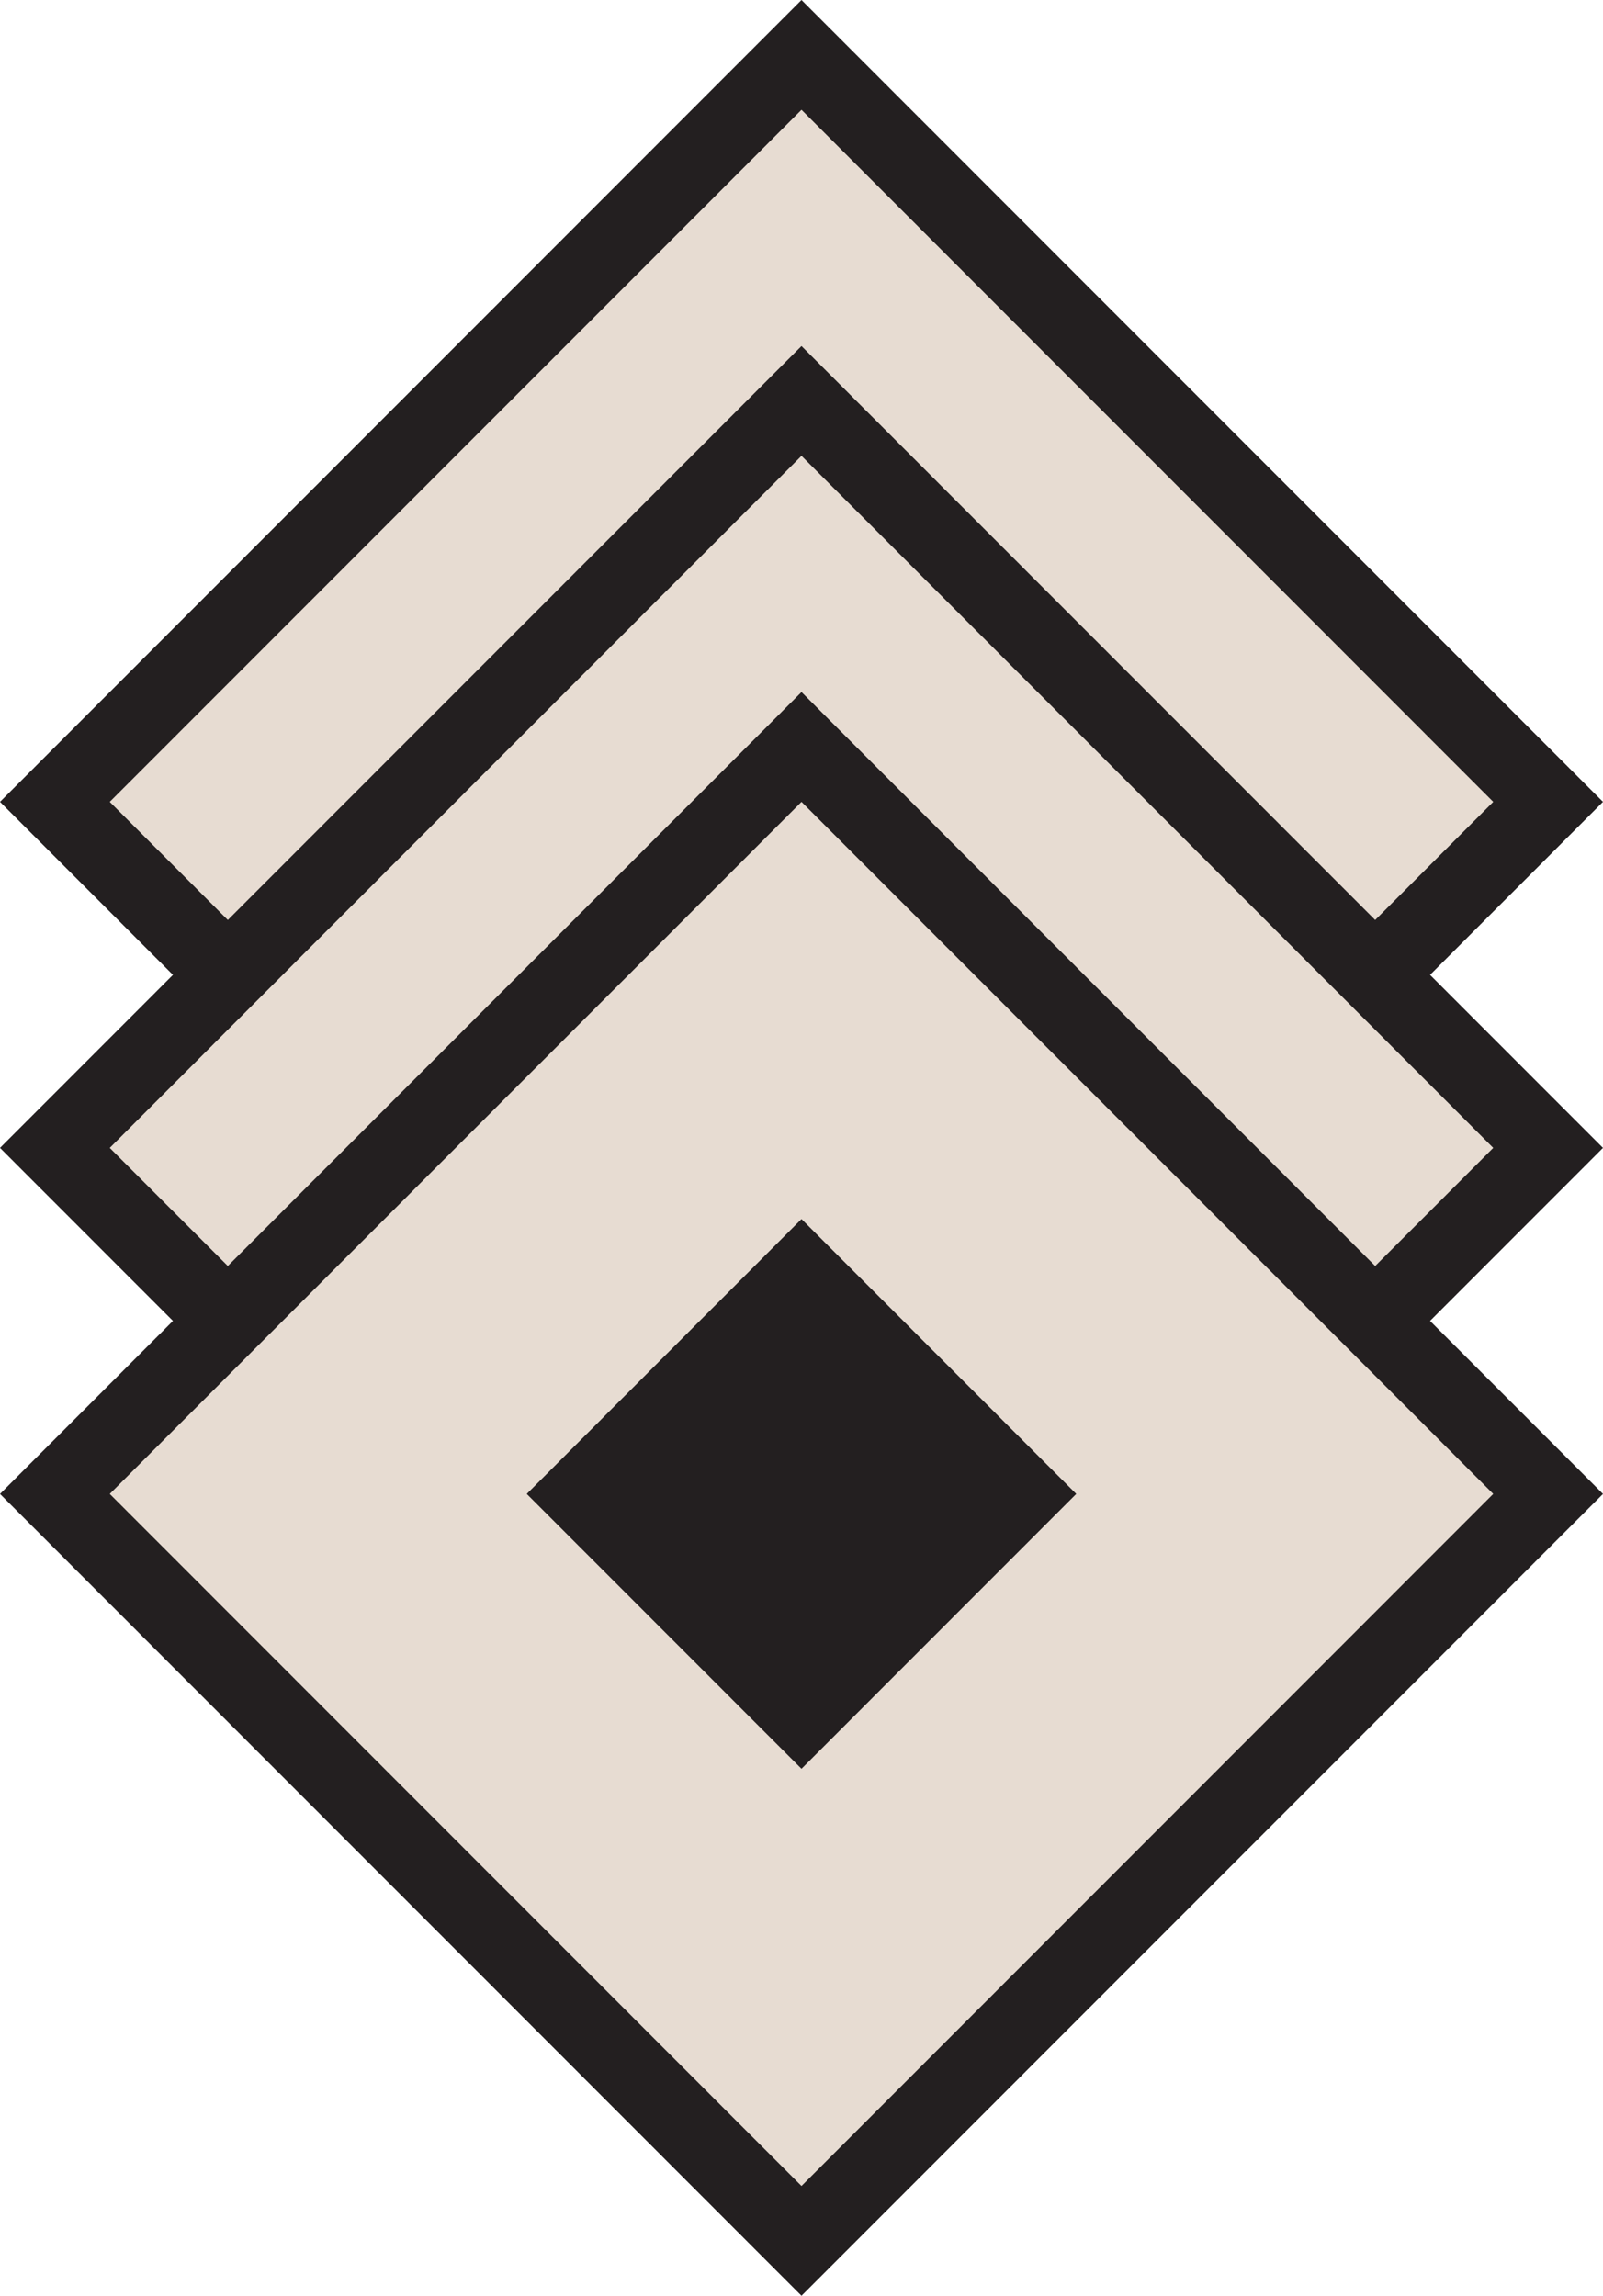
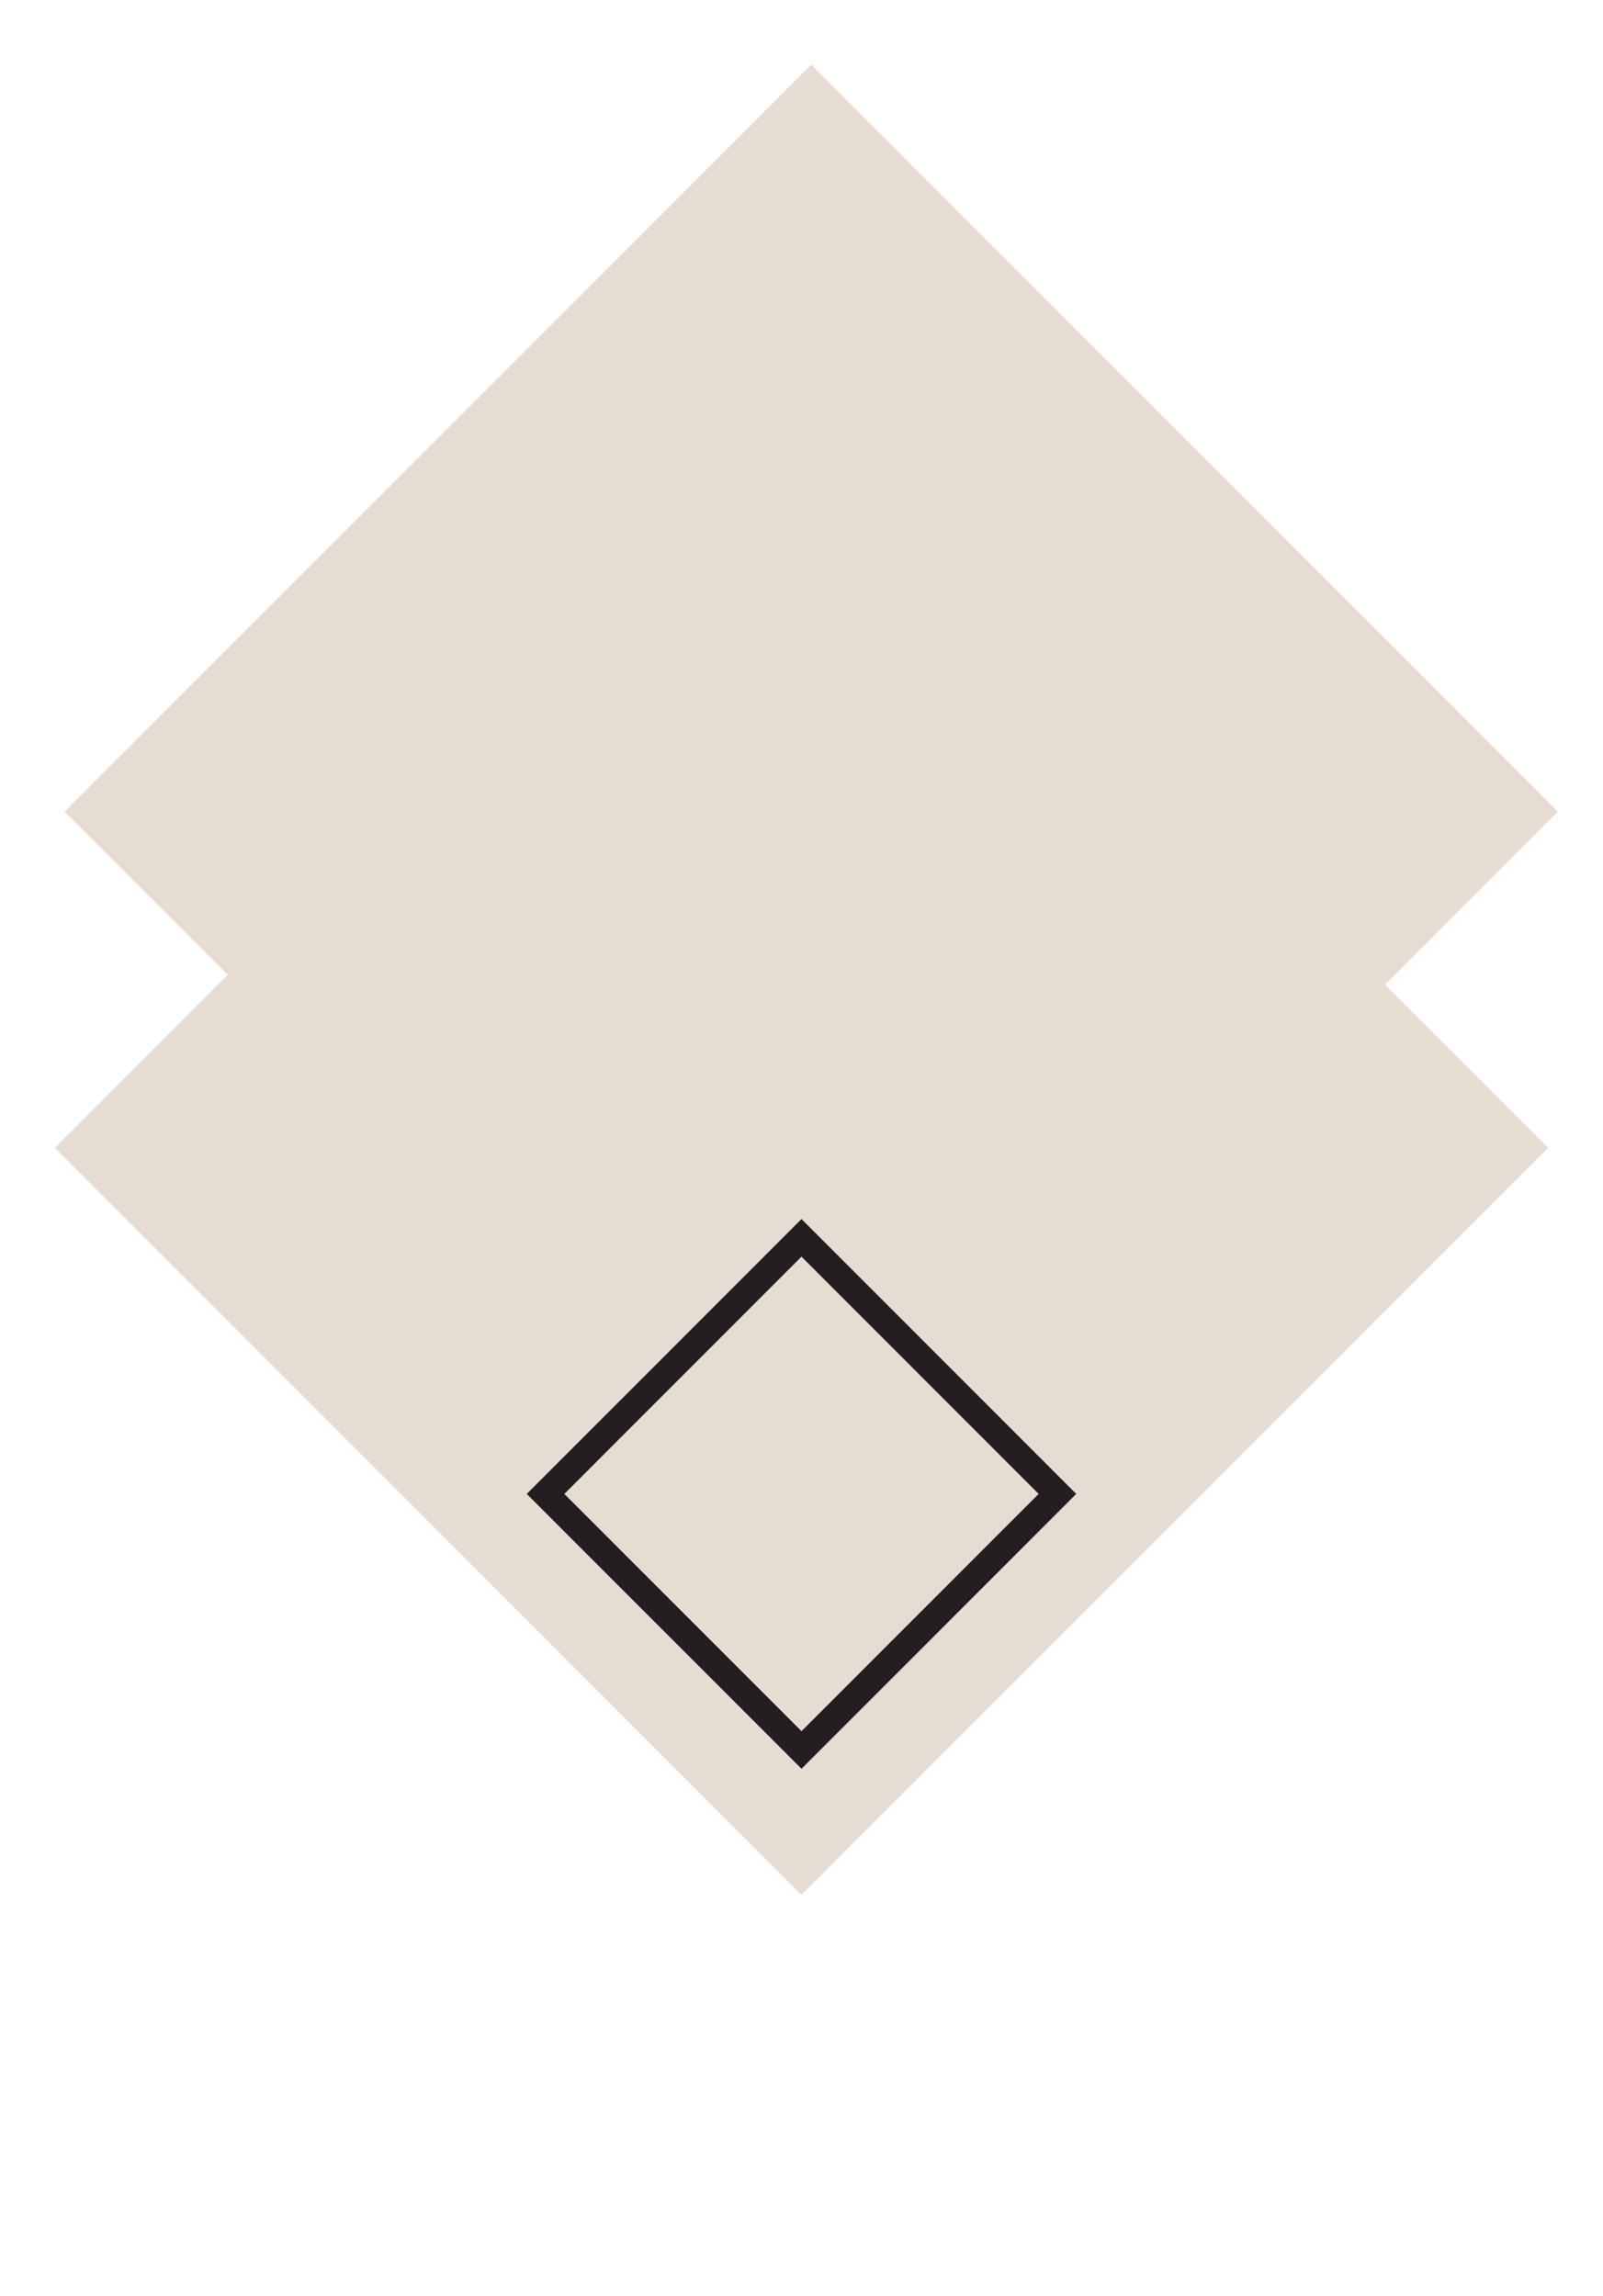
<svg xmlns="http://www.w3.org/2000/svg" width="155" height="222" viewBox="0 0 155 222" fill="none">
  <g clip-path="url(#clip0_6_172)">
    <path d="M78.444 6.254L6.251 78.483L78.444 150.713L150.638 78.483L78.444 6.254Z" fill="#E7DCD2" />
-     <path d="M0 77.539L77.5 0L155 77.539L77.5 155.078L0 77.539ZM77.5 10.617L10.612 77.539L77.5 144.461L144.388 77.539L77.5 10.617Z" fill="#231F20" />
    <path d="M77.499 38.766L5.306 110.996L77.499 183.225L149.692 110.996L77.499 38.766Z" fill="#E7DCD2" />
-     <path d="M0 111L77.5 33.461L155 111L77.5 188.539L0 111ZM77.5 44.078L10.612 111L77.5 177.922L144.388 111L77.5 44.078Z" fill="#231F20" />
-     <path d="M77.503 72.231L5.309 144.46L77.503 216.69L149.696 144.46L77.503 72.231Z" fill="#E7DCD2" />
-     <path d="M0 144.461L77.5 66.922L155 144.461L77.5 222L0 144.461ZM77.5 77.539L10.612 144.461L77.5 211.383L144.388 144.461L77.5 77.539Z" fill="#231F20" />
-     <path d="M77.495 119.702L52.749 144.46L77.495 169.218L102.24 144.46L77.495 119.702Z" fill="#231F20" />
    <path d="M50.934 144.461L77.5 117.881L104.066 144.461L77.5 171.041L50.934 144.461ZM77.5 121.519L54.569 144.461L77.5 167.403L100.431 144.461L77.5 121.519Z" fill="#231F20" />
  </g>
  <defs>
    <clipPath id="clip0_6_172">
      <rect width="155" height="222" fill="white" />
    </clipPath>
  </defs>
</svg>